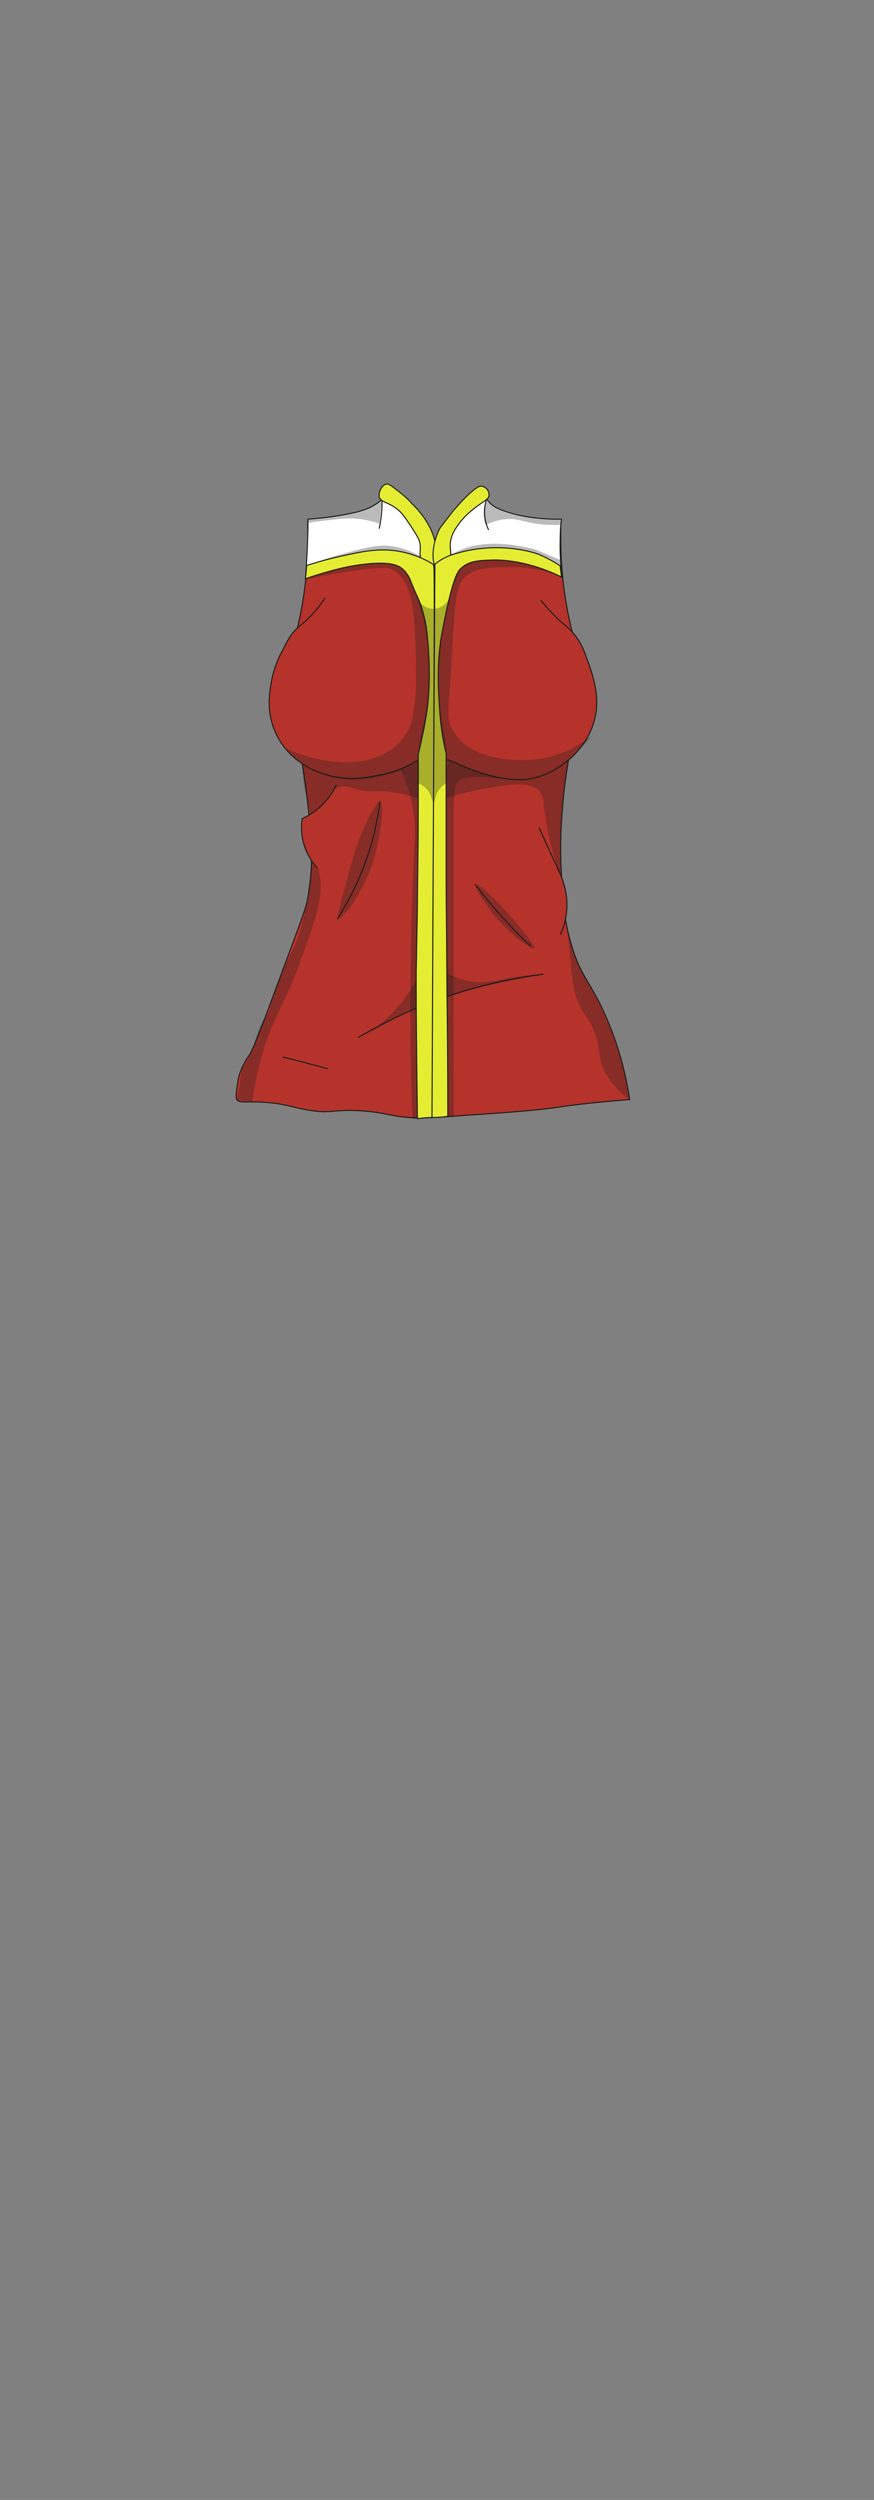
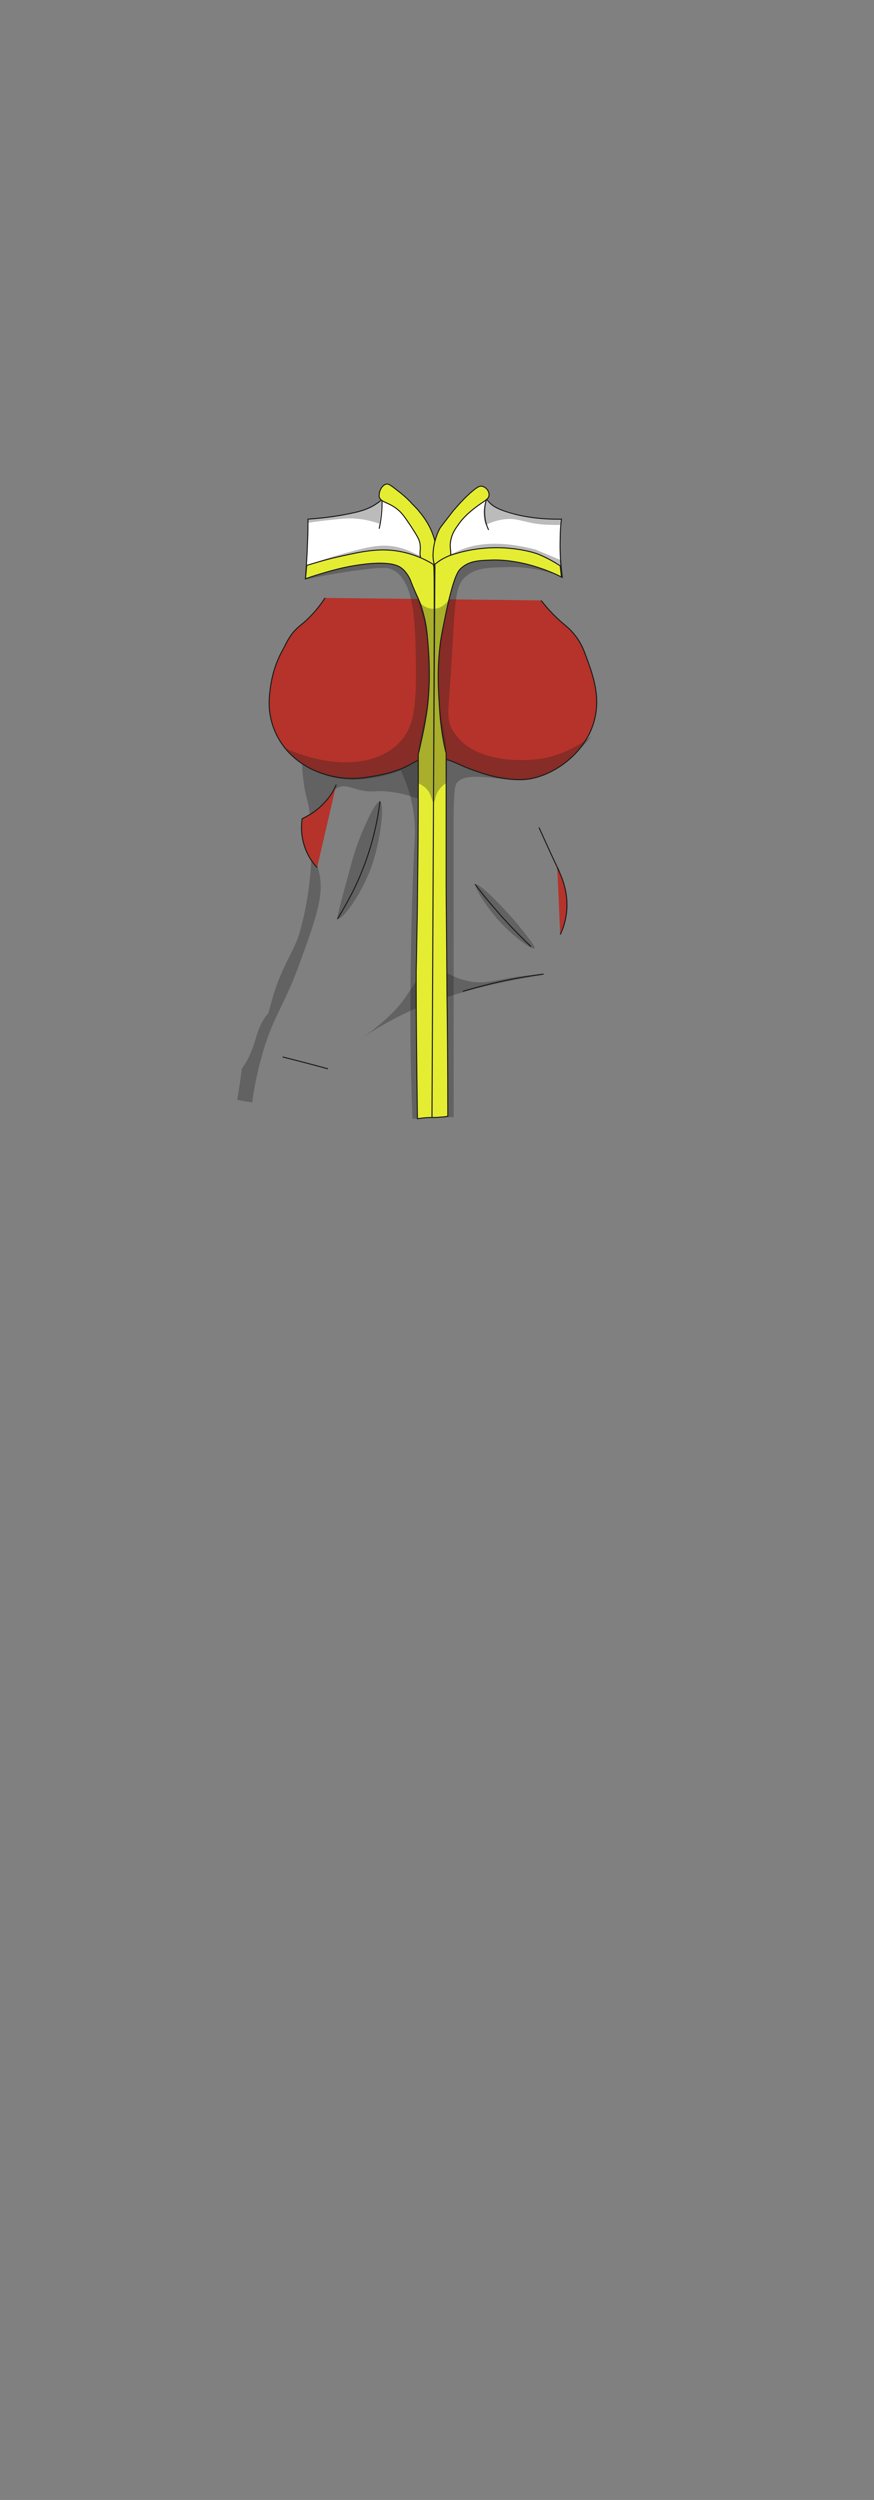
<svg xmlns="http://www.w3.org/2000/svg" version="1.1" id="char_clothes" x="0px" y="0px" viewBox="0 0 210 600" style="enable-background:new 0 0 210 600;" xml:space="preserve">
  <rect x="0" y="0" width="210" height="600" fill="#808080" stroke="none" />
  <style type="text/css">
	.st0{fill:#B5332B;stroke:#1D1D1B;stroke-width:0.25;stroke-miterlimit:10;}
	.st1{fill:#FFFFFF;stroke:#1D1D1B;stroke-width:0.25;stroke-miterlimit:10;}
	.st2{fill:none;stroke:#1D1D1B;stroke-width:0.25;stroke-linecap:round;stroke-linejoin:round;stroke-miterlimit:10;}
	.st3{opacity:0.3;fill:#1D1D1B;enable-background:new    ;}
	.st4{fill:#E5ED32;stroke:#1D1D1B;stroke-width:0.25;stroke-miterlimit:10;}
</style>
  <g id="tops_00000170961222888906421720000011168640313634127242_">
    <g id="Ch._Top_M">
      <g id="Red_00000122692057086376425580000002494067334515697039_">
        <g id="b4h2w3s3_00000096749697390040253720000003899408364311403689_">
-           <path class="st0" d="M88,266.7c5.3,0.5,5.3,1.1,10.2,1.5c2.4,0.2,3.8,0.2,13.5-0.5c9.2-0.6,13.9-1,18-1.4      c4.6-0.5,5.4-0.8,10.9-1.4c4.5-0.5,8.2-0.8,10.7-1c-1.6-10.6-4.8-18.3-7.4-23.5c-2.7-5.2-4.5-7-6.3-12.6      c-2.1-6.4-2.4-12.2-2.7-17.9c-0.2-3.3-0.3-7.5,0-12.4c0.7-13.6,3.8-26.3,6.2-34.7c-8.1-20.2-6-37.4-6.4-37.8      c-0.1-0.1-0.1-0.1-0.1-0.1l0,0c-1.1,0.3-2.8,0.6-5,0.5c-2.6-0.1-3.2-0.7-5.9-0.8c-1.4,0-2.8,0.2-5.5,0.6c-1.3,0.2-3,0.5-5.1,0.9      c-2.5,2.2-4.9,3.1-6.4,3.6c-1.3,0.4-2.2,0.7-3.3,0.4c-2.1-0.5-2.5-2.4-4.3-3.7c-0.9-0.7-1.7-0.5-7.1-1.3      c-6.1-0.9-10.9-0.7-13.2-0.6c-2.4,0.2-4.1-0.1-4.8,0.6c-0.4,0.4,1.7,17.6-6.4,37.8c3.6,11,5.2,20.4,6,27.2      c1.2,9.9,2,17,0.2,26.2c-0.3,1.8-3,8.8-8.2,22.8c-4.4,12-5.3,13.6-6,14.6c-0.3,0.4-1.5,2.2-2.2,4.6c-0.3,1.2-0.4,2.4-0.5,2.9      c-0.2,1.6-0.2,2.4,0,2.7c0.7,1,2.4,0.3,7.1,0.7c1.2,0.1,2.4,0.2,3.9,0.5c1.7,0.3,2.7,0.7,6,1.3C79.9,267.5,79.9,266,88,266.7z" />
          <path class="st1" d="M90.6,120.8c-0.5,0.3-1.9,1.5-5.8,2.3c-2.7,0.6-6.3,1.2-10.8,1.5c0,1.7,0,3.5-0.1,5.3      c-0.1,3.1-0.3,6.1-0.5,9c2.6-1.4,6.6-3.2,11.7-4.1c8.3-1.4,10.5,1.9,19.4,1.3c8.8-0.6,10.4-3.9,17.3-3.3      c5.9,0.5,10.4,3.4,13.3,5.7c-0.4-2.7-0.6-5.8-0.5-9.3c0-1.6,0.1-3.1,0.3-4.6c-5.4,0.1-9.5-0.7-12-1.4c-3.6-1-4.7-2-5.1-2.4      c-1.5-1.4-1.6-2.6-2.7-2.8c-0.8-0.1-2,0.2-4.6,3.7c-4,5.4-4.5,9-5.9,9c-1.2,0-1.2-2.5-3.6-6.2c-0.5-0.8-4.4-6.5-7.7-5.9      C92.4,118.9,92.4,119.6,90.6,120.8z" />
-           <path class="st2" d="M130.5,233.8c-5.6,0.7-12.1,2-19.2,4.1c-10.3,3.2-18.8,7.3-25.2,11.1" />
+           <path class="st2" d="M130.5,233.8c-5.6,0.7-12.1,2-19.2,4.1" />
          <path class="st2" d="M68,253.7c3.6,0.9,7.1,1.8,10.7,2.8" />
          <path class="st2" d="M98.5,177.5c1.9-0.7,3.5-1.4,5.6-1.4c2,0,3.5,0.5,5.2,1.2" />
          <path class="st3" d="M68.6,159.8c-0.1,4.4,1,7.7,1.8,9.6c0,0,1.4,3.1,4.1,5.8c4.7,4.8,15.2,7.4,27.7,6.1c1.9,7.2,1.2,9.6,0,10.3      c-1.3,0.9-2.7-0.8-8-1.5c-4.1-0.6-4.3,0.3-7.8-0.5c-2.4-0.6-3.6-1.3-5.1-0.6c-1.2,0.5-1.3,1.3-2.8,3.1c-2.1,2.4-3.3,2.6-4.2,3.7      c-2.4,3,1.2,8.3,2.4,13.7c1.2,5.3-0.7,10.8-4.7,21.7c-3.9,10.8-6.7,13-9.4,23.4c-1.1,4.1-1.7,7.6-2,10c-1.2-0.2-2.4-0.4-3.6-0.6      c0.4-2.5,0.8-5,1.1-7.5c1.4-1.9,2.1-3.7,2.6-4.9c0.9-2.5,1.1-4.4,2.7-7c0.4-0.7,0.9-1.2,1.1-1.5c0.2-0.7,0.5-1.9,0.9-3.3      c2.3-8,5.4-11.7,6.6-16c4.1-14.5,2.9-27.7,1.9-31.5c-0.1-0.4-0.7-2.3-1-5c-0.3-2.4-0.3-3.8-0.4-5c-0.3-4.5-2-6-3.5-10.9      c-0.7-2.2-1.4-5.4-1.5-9.6C67.8,161.3,68.2,160.5,68.6,159.8z" />
-           <path class="st3" d="M140,160.3c-0.5,3.9-1.5,6.9-2.3,8.9c-1.4,3.4-2.4,5.3-4.2,6.5c-5.8,3.7-13.4-4.1-19.7-1.5      c-3.2,1.3-6.5,5.5-7.5,17.7c2.4-0.8,5.8-1.9,10.1-2.6c7-1.2,10.6-1.7,12.9,0.3c1.9,1.7,0.9,3.7,2.8,12.1c0.7,3,0.9,3.2,1.7,6.1      c1.7,6.4,2.2,12,3.3,22.9c0.5,5.3,0.7,7.7,2.3,10.9c1.2,2.3,2.1,2.8,3.2,5.5c1.6,3.7,1.1,5.5,2,8.3c0.7,2.3,2.4,5.4,6.8,8.6      c-1.6-9-4.1-15.8-6.2-20.4c-3.1-7-4.7-7.9-7-14.5c-2.7-7.9-3.1-14.7-3.4-19.1c-0.3-4.9,0-8.5,0.4-15.3c0.4-5.4,0.5-8.1,1.3-11.5      c1-4.5,1.9-6.1,3.1-11.1c0.9-4.1,1.3-7.4,1.5-9.6C140.7,161.8,140.3,161,140,160.3z" />
          <path class="st1" d="M91.8,119.9c0,1.2,0,2.5-0.2,4c-0.1,1.1-0.3,2.1-0.5,3" />
          <path class="st3" d="M91.3,192.4c-1.1-0.3-4.2,6.8-5.4,10.2c-0.7,1.8-1.4,4.3-2.7,9.2c-2.3,8.3-2.2,8.6-2,8.7      c0.9,0.4,5.9-5.8,8.5-13.8C91.8,199.8,92.3,192.6,91.3,192.4z" />
          <path class="st3" d="M124.5,222c-3.9-4.7-9.6-10.3-10.2-9.7c-0.5,0.4,2.3,5,5.4,8.5c3.7,4.1,8.2,7.3,8.7,6.8      C128.8,227.2,126,223.9,124.5,222z" />
          <path class="st3" d="M85.7,250c3-2.1,7.3-4.8,12.7-7.3c1.2-0.6,4.2-1.9,9-3.4c12.7-4.1,23.1-5.1,23.1-5.4c0-0.1-2.9,0.1-6.1,0.5      c-5.3,0.8-7.9,1.9-11.7,1.1c-0.5-0.1-1.3-0.3-2.3-0.6c-1.7-0.6-4.5-2.1-5.8-3.2c-0.2-0.1-0.6-0.5-1.3-0.7c-0.1,0-0.5-0.1-0.9,0      c-1,0.3-1.4,2.2-1.5,2.7c-0.2,0.8-1.4,2.6-3.8,6.1C94,244.2,88,248.5,85.7,250z" />
          <path class="st3" d="M95.6,179.5c2-0.8,4.9-1.6,8.5-1.6c4.2,0.1,7,1.4,7.1,1s-3.1-2.7-7-2.8C100,176,96.8,178.4,95.6,179.5z" />
          <path class="st0" d="M130,144.1c0.8,1,2.1,2.6,3.9,4.3c1.8,1.7,2.6,2.1,3.7,3.4c1.8,2,2.6,4,3.2,5.7c1.7,4.6,3.7,10,1.8,16.1      c-2.5,8.1-10.8,13.2-16.8,13.5c-1.2,0.1-4.1,0-7.4-0.8c-2.1-0.5-3.9-1.2-5.1-1.6c-3.7-1.4-4.7-2.3-7.5-2.7      c-1.7-0.2-2.7-0.1-3.4,0c-1.9,0.3-3.2,1.1-3.7,1.4c-3.6,2.1-8.3,2.8-10.2,3.1c-1.8,0.3-5.6,0.8-10.2-0.6c-1.8-0.5-5.6-1.8-9-5.4      c-2.6-2.8-3.6-5.8-3.9-6.8c-1.1-3.7-0.7-6.7-0.4-8.9c0.2-1.3,0.7-4.5,2.5-8c1-1.8,1.6-3.4,3-5.1c1.3-1.5,2-1.7,3.7-3.4      c1-1,2.5-2.6,3.9-4.8" />
          <path class="st3" d="M134.9,134.5c0.1,1.3,0.2,2.7,0.3,4c-2.8-1.1-7.3-2.5-13-2.4c-4.6,0.1-7.8,0.1-10.2,2.2      c-2.5,2.1-2.6,4.9-3.4,18.7c-0.6,11.3-1.3,14.4-0.5,16.9c0.2,0.6,0.5,1.1,1,1.9c5.4,8.3,19.4,6.5,20.2,6.4      c5.9-0.8,10.3-3.6,12.9-5.6c-7,8.5-12.8,10.4-16.9,10.6c-5.2,0.2-13.5-2.3-15.6,0.8c0,0.1-0.1,0.1-0.1,0.2      c-0.3,0.6-0.5,1.8-0.6,7.1c0,2.2,0,4.1,0,5.4c0,22.5,0,44.9,0,67.4c-3.3,0.1-6.6,0.3-9.9,0.4c-0.2-5.6-0.5-13.9-0.5-24      c0-14.1,0.3-28.3,1-42.4c0.1-1.7,0.4-6.4-1.3-12c-0.7-2.3-1.5-4.1-2-5.2c-1,0.4-2.4,0.9-4.2,1.3c-2.7,0.6-7.9,1.8-13.8-0.1      c-5.1-1.6-8.4-4.8-10.1-6.7c10.7,5,21.8,4.8,27.6-1c4-4,4.3-9.7,4.1-21.2c-0.2-7.7-0.3-18.3-5.9-20.6c-0.7-0.3-1.8-0.6-8.3,0.3      c-5.1,0.7-9.3,1.5-12.3,2.2c0.1-1.1,0.2-2.1,0.3-3.2c1.8-0.8,4.6-1.9,8-2.8c6.2-1.7,9.4-2.6,13.2-1.9c4.4,0.8,5.4,2.8,9.5,2.6      c2.8-0.1,4.7-1.1,6-1.7c3.5-1.5,9.1-2.6,18.3-0.2" />
          <path class="st4" d="M92.8,116.2c0.6-0.2,1.5,0.6,3.3,2c1.4,1.1,2.4,2.1,2.9,2.7c0.8,0.8,1.4,1.4,2,2.2c0.5,0.6,2,2.5,2.9,4.9      c1.3,3.3,1.6,7.7,0.4,8.2c-0.8,0.4-2.4-0.8-3.1-2.1c-0.6-1.3,0-1.9-0.3-3.7c-0.2-1.1-0.9-2.1-2.1-4c-1.4-2.1-2.1-3.1-3-3.9      c-2.4-2.1-4.3-1.8-4.7-3.3C91,117.9,91.8,116.4,92.8,116.2z" />
          <path class="st4" d="M115.8,116.7c-0.6-0.1-1.2,0.2-2.9,1.7c-2.2,2-3.7,3.9-4,4.2c-1.9,2.5-2.9,3.7-3.2,4.2      c-2.1,3.9-2,8.8-0.8,9.3c0.9,0.3,2.4-0.8,3.1-2.1c0.7-1.4-0.1-2.2,0.3-4.3c0.3-1.5,0.9-2.5,1.7-3.6c1.4-2.1,3.1-3.4,4.1-4.2      c2.2-1.7,3.3-2,3.4-3C117.6,117.9,116.8,116.9,115.8,116.7z" />
          <path class="st4" d="M103.8,268.2c0.7,0,1.3,0,2.1-0.1c0.6,0,1.2-0.1,1.7-0.2c0-12.3-0.1-22.4-0.2-29.4      c-0.1-17.4-0.2-21.4-0.2-25.7c0,0,0-2.2,0-4.8c0-10,0-23.1,0-27.2c-0.3-1.1-0.6-2.6-0.9-4.4c-0.3-2-0.5-3.7-0.6-5.1      c-0.4-5.8-0.7-10.6,0.1-16.9c0.3-2.3,0.7-4,1.4-7.5c1.9-8.8,2.9-10,3.8-10.7c1.9-1.6,4.1-1.7,7.7-1.8c1,0,5,0,10.3,1.7      c2.5,0.8,4.6,1.7,5.9,2.4c-0.1-0.9-0.2-1.8-0.3-2.7c-1.4-0.9-3.1-1.9-5.3-2.8c-1.5-0.6-10-3.1-19.9-0.1c-1,0.3-3.1,0.9-5.2,2.8      l0,0C104.5,135.8,104.3,160.9,103.8,268.2v-0.6c0.2-44,0.4-87.9,0.7-131.9c-3.1-2-5.9-2.8-7.7-3.2c-5.4-1.2-10-0.1-15.8,1.2      c-3.1,0.7-5.6,1.5-7.3,2c-0.1,1.1-0.2,2.1-0.3,3.2c3.5-1.2,6.4-2,8.5-2.5c0,0,11.1-2.7,14.5-0.1c0.7,0.5,1.2,1.2,1.2,1.2      c0.6,0.8,1,1.6,1.1,2c1.6,4.1,2.2,4.5,3,7.7c0.7,2.5,0.9,4.4,1.1,6.9c0.1,1.2,0.9,9.1-0.3,17.1c-0.2,1.1-0.5,3.1-1,5.4      c-0.4,1.8-0.7,3.3-1,4.4c0,10.8,0,19.7-0.1,26.3c-0.1,7-0.1,11.7-0.2,15.5c-0.1,4.5-0.1,7-0.2,10.2c0,0,0,2.4,0,4.8      c0,5.3,0.1,16.3,0.3,30.7C101.6,268.3,102.7,268.2,103.8,268.2z" />
          <path class="st2" d="M91.3,192.4c-0.5,4-1.5,9.1-3.6,14.8c-2,5.5-4.5,9.9-6.6,13.3" />
          <path class="st2" d="M127.5,227.1c-2.3-2.2-4.7-4.6-7.1-7.3c-2.3-2.6-4.4-5.1-6.2-7.5" />
          <path class="st0" d="M133.9,208.3c1,1.9,3,6.2,2.1,11.6c-0.3,1.8-0.8,3.2-1.4,4.4" />
          <path class="st0" d="M129.5,198.6c1.6,3.5,3.2,7.1,4.9,10.6" />
          <path class="st0" d="M80.8,188.3c-0.5,1.2-1.4,2.9-3.1,4.6c-1.9,2-3.9,3-5.1,3.6c-0.2,1.3-0.4,4,0.7,7c0.8,2.2,2,3.8,2.9,4.7" />
          <path class="st1" d="M116.9,119.9c-0.3,0.8-0.6,2.3-0.4,4.1c0.1,1.4,0.6,2.5,0.9,3.2" />
          <path class="st3" d="M74,124.6c0,0.3-0.1,0.6-0.1,0.9c1.1-0.2,2.6-0.4,4.5-0.6c3.5-0.4,5.3-0.6,7.3-0.4c1.3,0.1,3.2,0.4,5.5,1.2      c0.1-0.9,0.2-1.8,0.3-2.8c0.1-1,0.2-2,0.2-3c-0.8,0.6-2.1,1.5-3.8,2.2c-1.5,0.7-2.9,1-6.4,1.5C79.5,124,77,124.3,74,124.6z" />
          <path class="st3" d="M134.7,126c-0.8,0-2.2,0-4-0.1c-4.4-0.3-6.1-1.6-9.2-1.3c-1.1,0.1-2.8,0.4-4.8,1.4c-0.3-0.7-0.6-2-0.5-3.6      c0.1-0.9,0.3-1.7,0.6-2.3c0.8,0.7,1.9,1.6,3.6,2.4c0.9,0.4,2.5,1.1,7.1,1.7c1.9,0.2,4.4,0.5,7.4,0.5      C134.9,125.1,134.8,125.5,134.7,126z" />
          <path class="st3" d="M99.8,142.2c0.3,2.4,2.5,4.1,4.7,3.9c1.9-0.2,3.6-1.8,3.9-3.8c-0.4,1.7-1,4-1.5,6.7c-0.5,2.4-1,5.3-1.3,8.7      c-0.5,6.1,0,11.2,0.3,13.6c0.6,4.2,1.2,5.3,1.4,9.5c0.2,3,0.1,5.5,0,7.1c-0.7,0.4-1.5,1.1-2.1,2.1c-0.7,1.3-0.7,2.5-1,2.6      c-0.4,0-0.4-1.5-1.4-2.9c-0.7-0.9-1.6-1.4-2.3-1.7c-0.3-3-0.1-5.4,0-7.2c0.3-3.8,0.9-5,1.6-8.8c0.4-2.1,1.3-7.8,0.9-14.8      c-0.1-2.1-0.5-5.1-1.2-8.5" />
        </g>
      </g>
    </g>
  </g>
</svg>